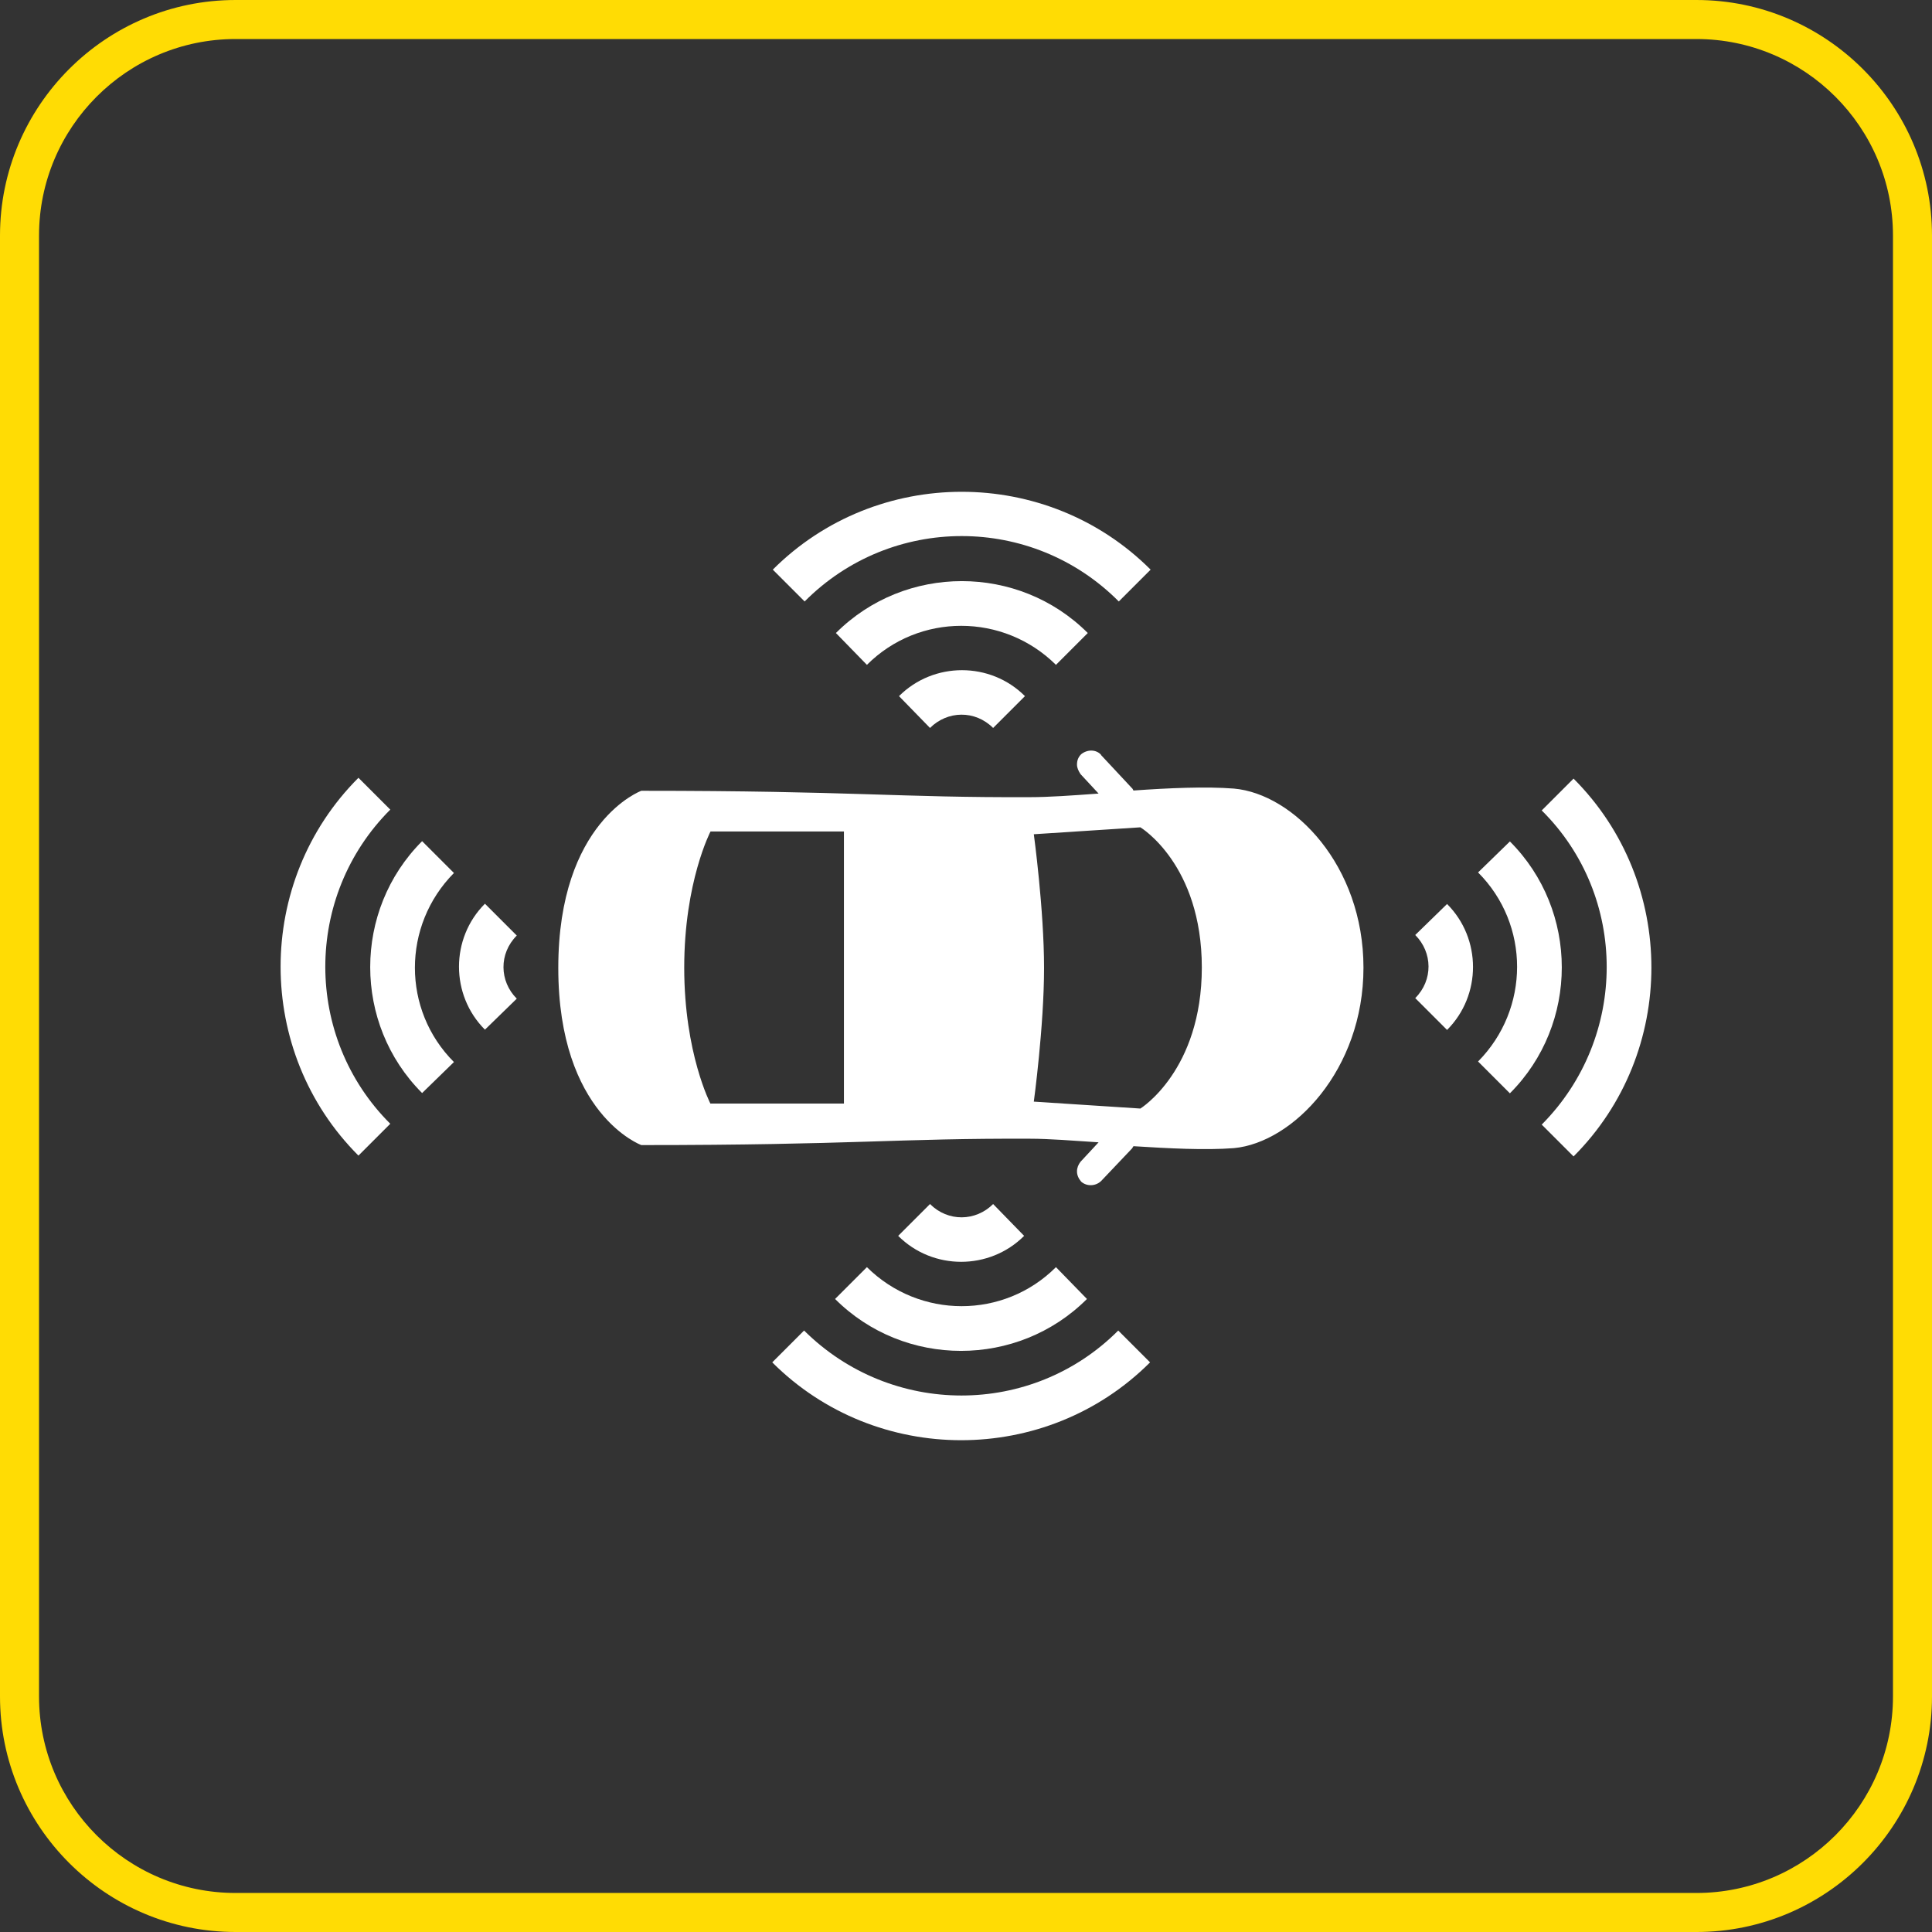
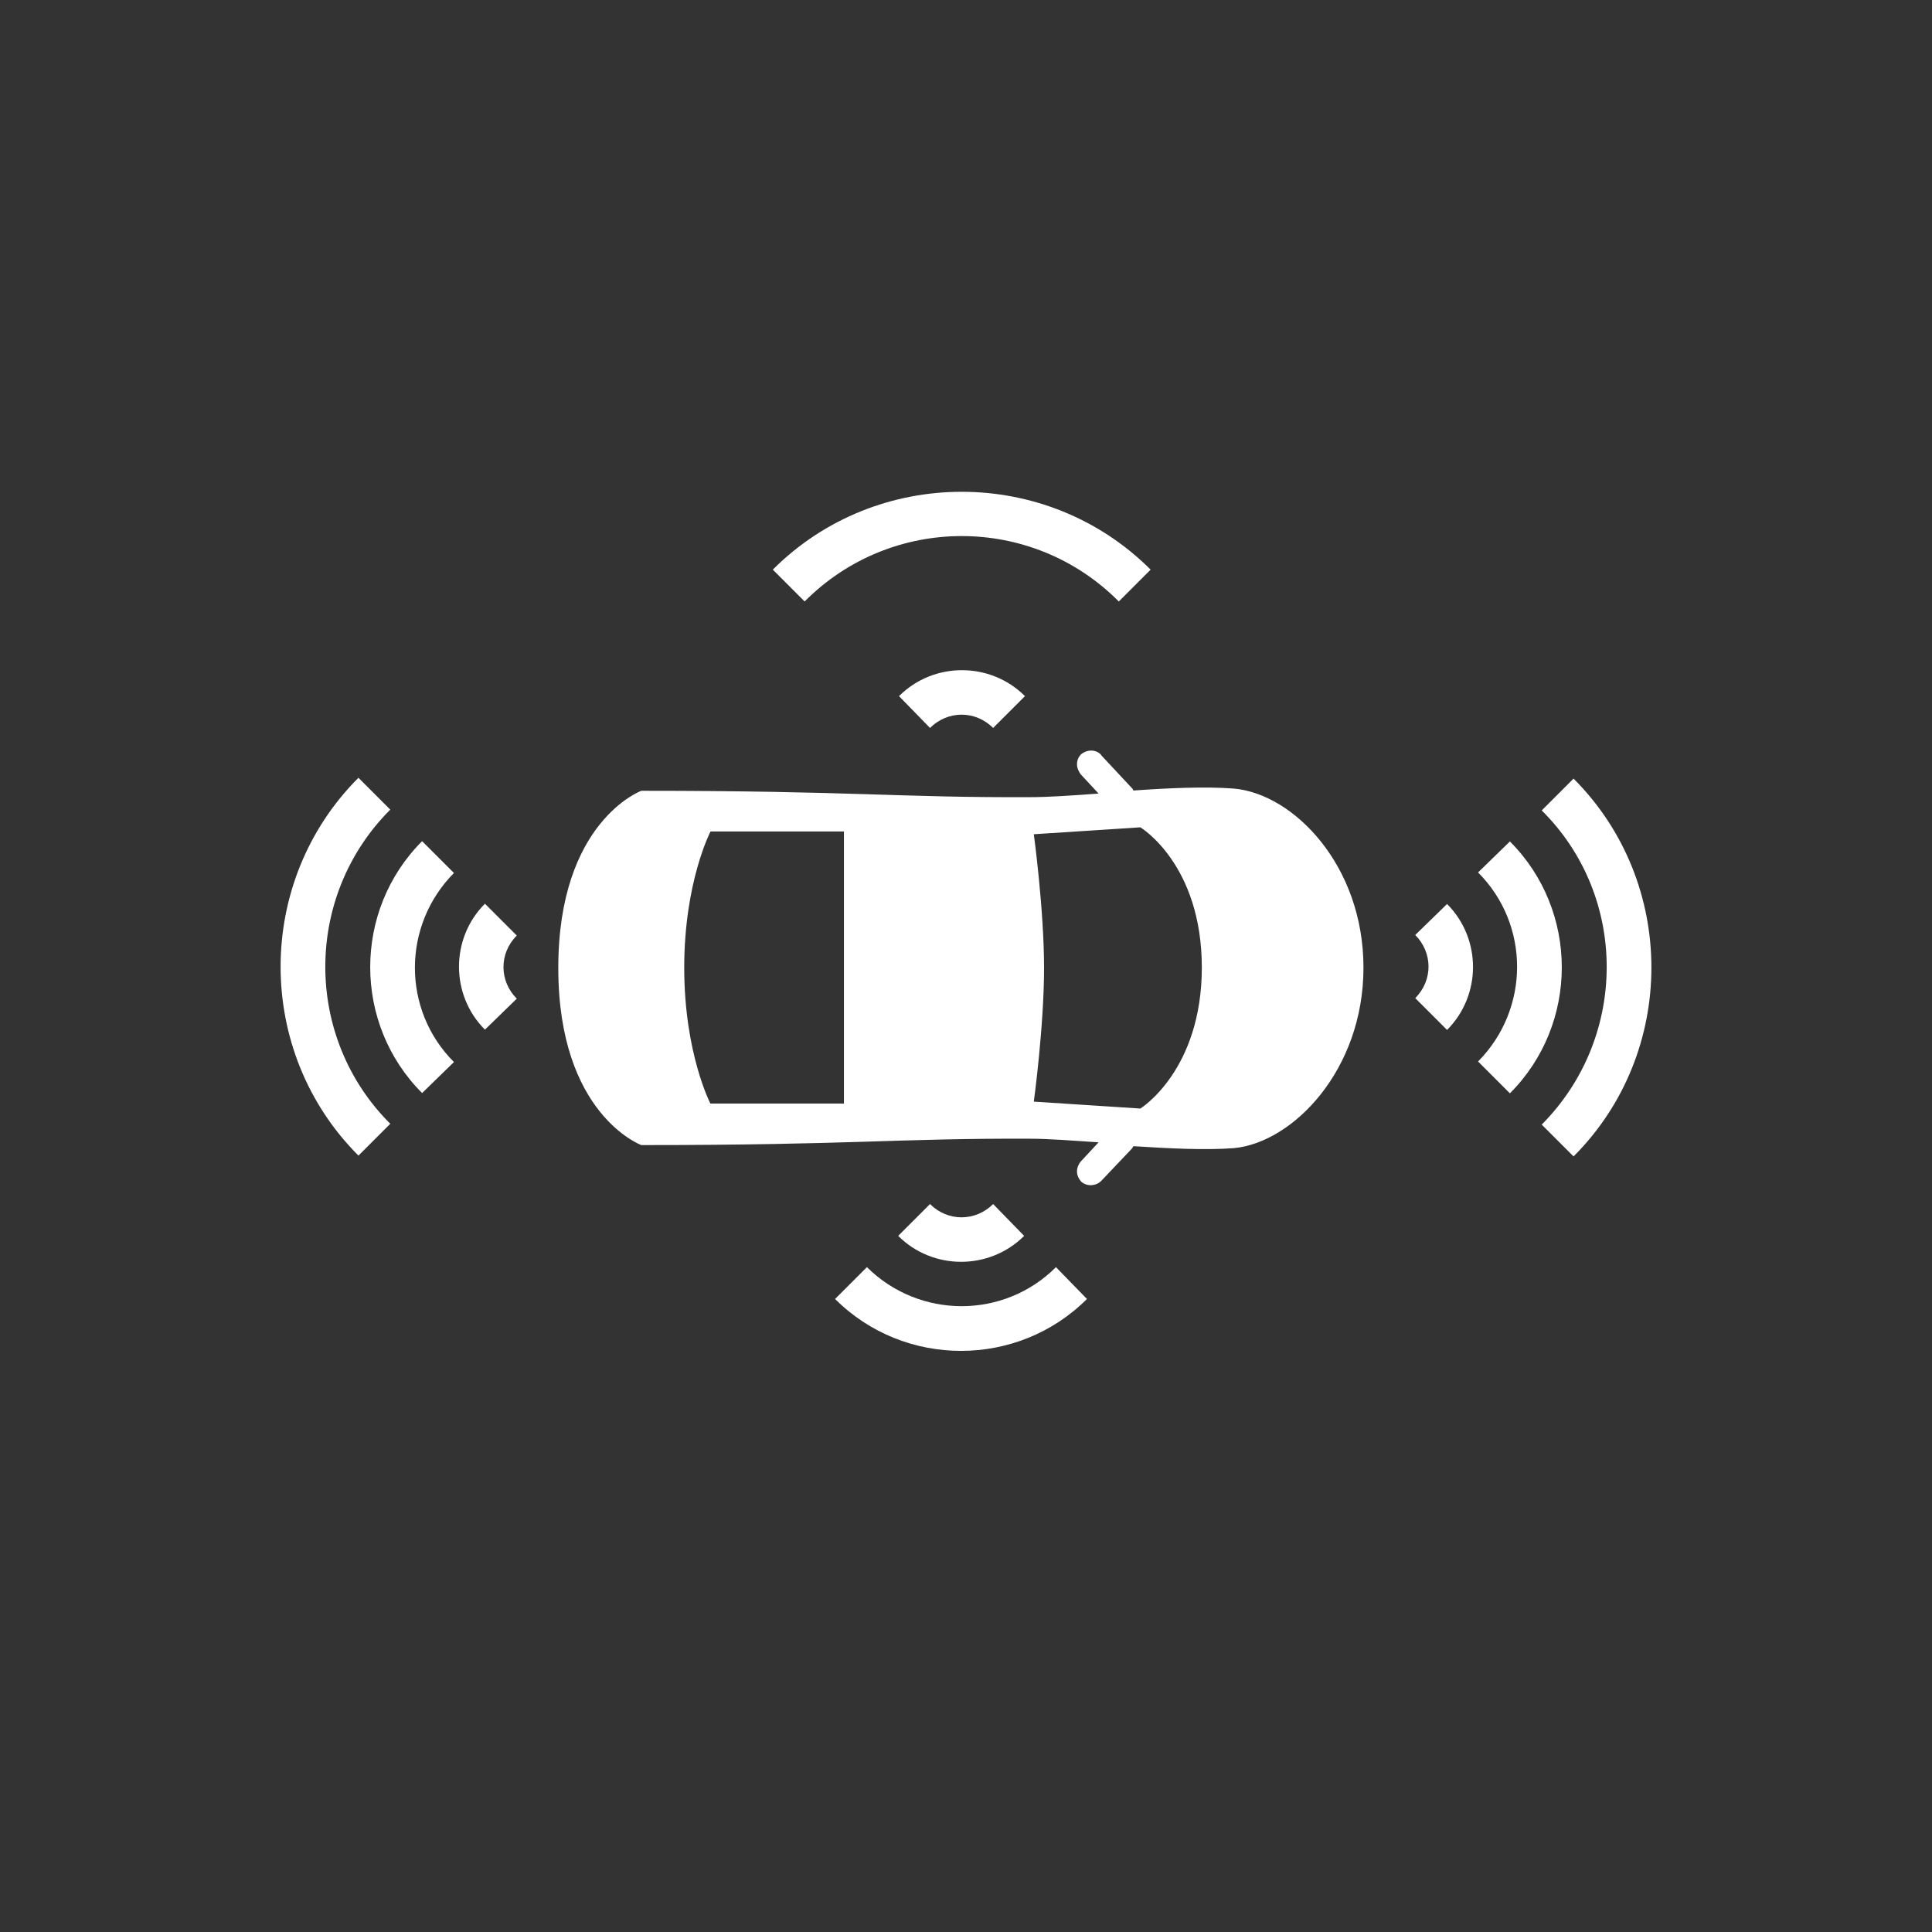
<svg xmlns="http://www.w3.org/2000/svg" id="Layer_2" data-name="Layer 2" width="24.62mm" height="24.62mm" viewBox="0 0 69.8 69.8">
  <rect x="0" y="0" width="69.8" height="69.8" fill="#333333" stroke="none" />
  <defs>
    <style>
      .cls-1 {
        fill: #ffdc04;
      }

      .cls-1, .cls-2, .cls-3 {
        stroke-width: 0px;
      }

      .cls-2 {
        fill: rgba(255, 255, 255, 0);
      }

      .cls-3 {
        fill: #fff;
      }
    </style>
  </defs>
  <g id="Layer_1-2" data-name="Layer 1">
    <g>
      <g>
-         <rect class="cls-2" x="9.9" y="9.9" width="50" height="50" />
        <g>
          <g id="Layer_2-2" data-name="Layer 2">
            <path class="cls-3" d="M39.78,27.27c-.18-.2-.5-.2-.72-.02-.1.1-.15.22-.15.37,0,.12.05.23.13.35l.65.7c-.95.07-1.8.13-2.47.13-4.8.02-6.37-.23-14.05-.23,0,0-3,1.1-3,6.4s3,6.4,3,6.4c7.67,0,9.25-.25,14.05-.23.68,0,1.55.07,2.47.13l-.65.7c-.08.1-.13.22-.13.35s.05.25.15.37c.2.18.52.17.72-.02l1.12-1.18s.03-.05.05-.08c1.28.08,2.58.15,3.63.07,2.13-.2,4.68-2.82,4.68-6.52s-2.53-6.28-4.68-6.47c-1.03-.08-2.35-.02-3.63.07-.02-.03-.03-.07-.05-.08l-1.12-1.2ZM25.67,39.88s-.95-1.82-.95-4.92.95-4.92.95-4.92h4.82v9.83h-4.82ZM43.42,34.95c0,3.73-2.22,5.1-2.22,5.1l-3.85-.25s.37-2.72.37-4.83-.37-4.83-.37-4.83l3.85-.25s2.22,1.33,2.22,5.07Z" />
          </g>
          <path class="cls-3" d="M18.67,36.08c-.63-.63-.65-1.63,0-2.28l-1.15-1.15c-1.25,1.25-1.25,3.3,0,4.55l1.15-1.12h0Z" />
          <path class="cls-3" d="M16.4,38.37c-1.88-1.88-1.88-4.93,0-6.83l-1.15-1.15c-2.5,2.5-2.5,6.6,0,9.1l1.15-1.12h0Z" />
          <path class="cls-3" d="M14.1,29.25l-1.15-1.15c-3.75,3.75-3.75,9.9,0,13.65l1.15-1.15c-3.13-3.12-3.13-8.22,0-11.35Z" />
          <path class="cls-3" d="M51.13,33.78c.63.63.65,1.63,0,2.28l1.15,1.15c1.25-1.25,1.25-3.3,0-4.55l-1.15,1.12h0Z" />
          <path class="cls-3" d="M53.4,31.52c1.88,1.88,1.88,4.93,0,6.83l1.15,1.15c2.5-2.5,2.5-6.6,0-9.1l-1.15,1.12h0Z" />
          <path class="cls-3" d="M55.7,40.63l1.15,1.15c3.75-3.75,3.75-9.9,0-13.65l-1.15,1.15c3.13,3.1,3.13,8.2,0,11.35Z" />
          <path class="cls-3" d="M35.88,43.5c-.63.63-1.63.65-2.28,0l-1.15,1.15c1.25,1.25,3.3,1.25,4.55,0l-1.12-1.15h0Z" />
          <path class="cls-3" d="M38.15,45.78c-1.88,1.88-4.93,1.88-6.83,0l-1.15,1.15c2.5,2.5,6.6,2.5,9.1,0l-1.12-1.15h0Z" />
-           <path class="cls-3" d="M29.05,48.07l-1.15,1.15c3.75,3.75,9.9,3.75,13.65,0l-1.15-1.15c-3.12,3.13-8.2,3.13-11.35,0Z" />
          <path class="cls-3" d="M33.6,26.3c.63-.63,1.63-.65,2.28,0l1.15-1.15c-1.25-1.25-3.3-1.25-4.55,0l1.12,1.15h0Z" />
-           <path class="cls-3" d="M31.32,24.02c1.88-1.88,4.93-1.88,6.83,0l1.15-1.15c-2.5-2.5-6.6-2.5-9.1,0l1.12,1.15h0Z" />
          <path class="cls-3" d="M40.42,21.73l1.15-1.15c-3.75-3.75-9.9-3.75-13.65,0l1.15,1.15c3.13-3.15,8.22-3.15,11.35,0Z" />
        </g>
      </g>
-       <path class="cls-1" d="M61.29,69.8H8.51c-4.69,0-8.51-3.82-8.51-8.51V8.51C0,3.82,3.82,0,8.51,0h52.78c4.69,0,8.51,3.82,8.51,8.51v52.78c0,4.69-3.82,8.51-8.51,8.51ZM8.51,1.41c-3.92,0-7.1,3.19-7.1,7.1v52.78c0,3.92,3.19,7.1,7.1,7.1h52.78c3.92,0,7.1-3.19,7.1-7.1V8.51c0-3.92-3.19-7.1-7.1-7.1H8.51Z" />
    </g>
  </g>
</svg>